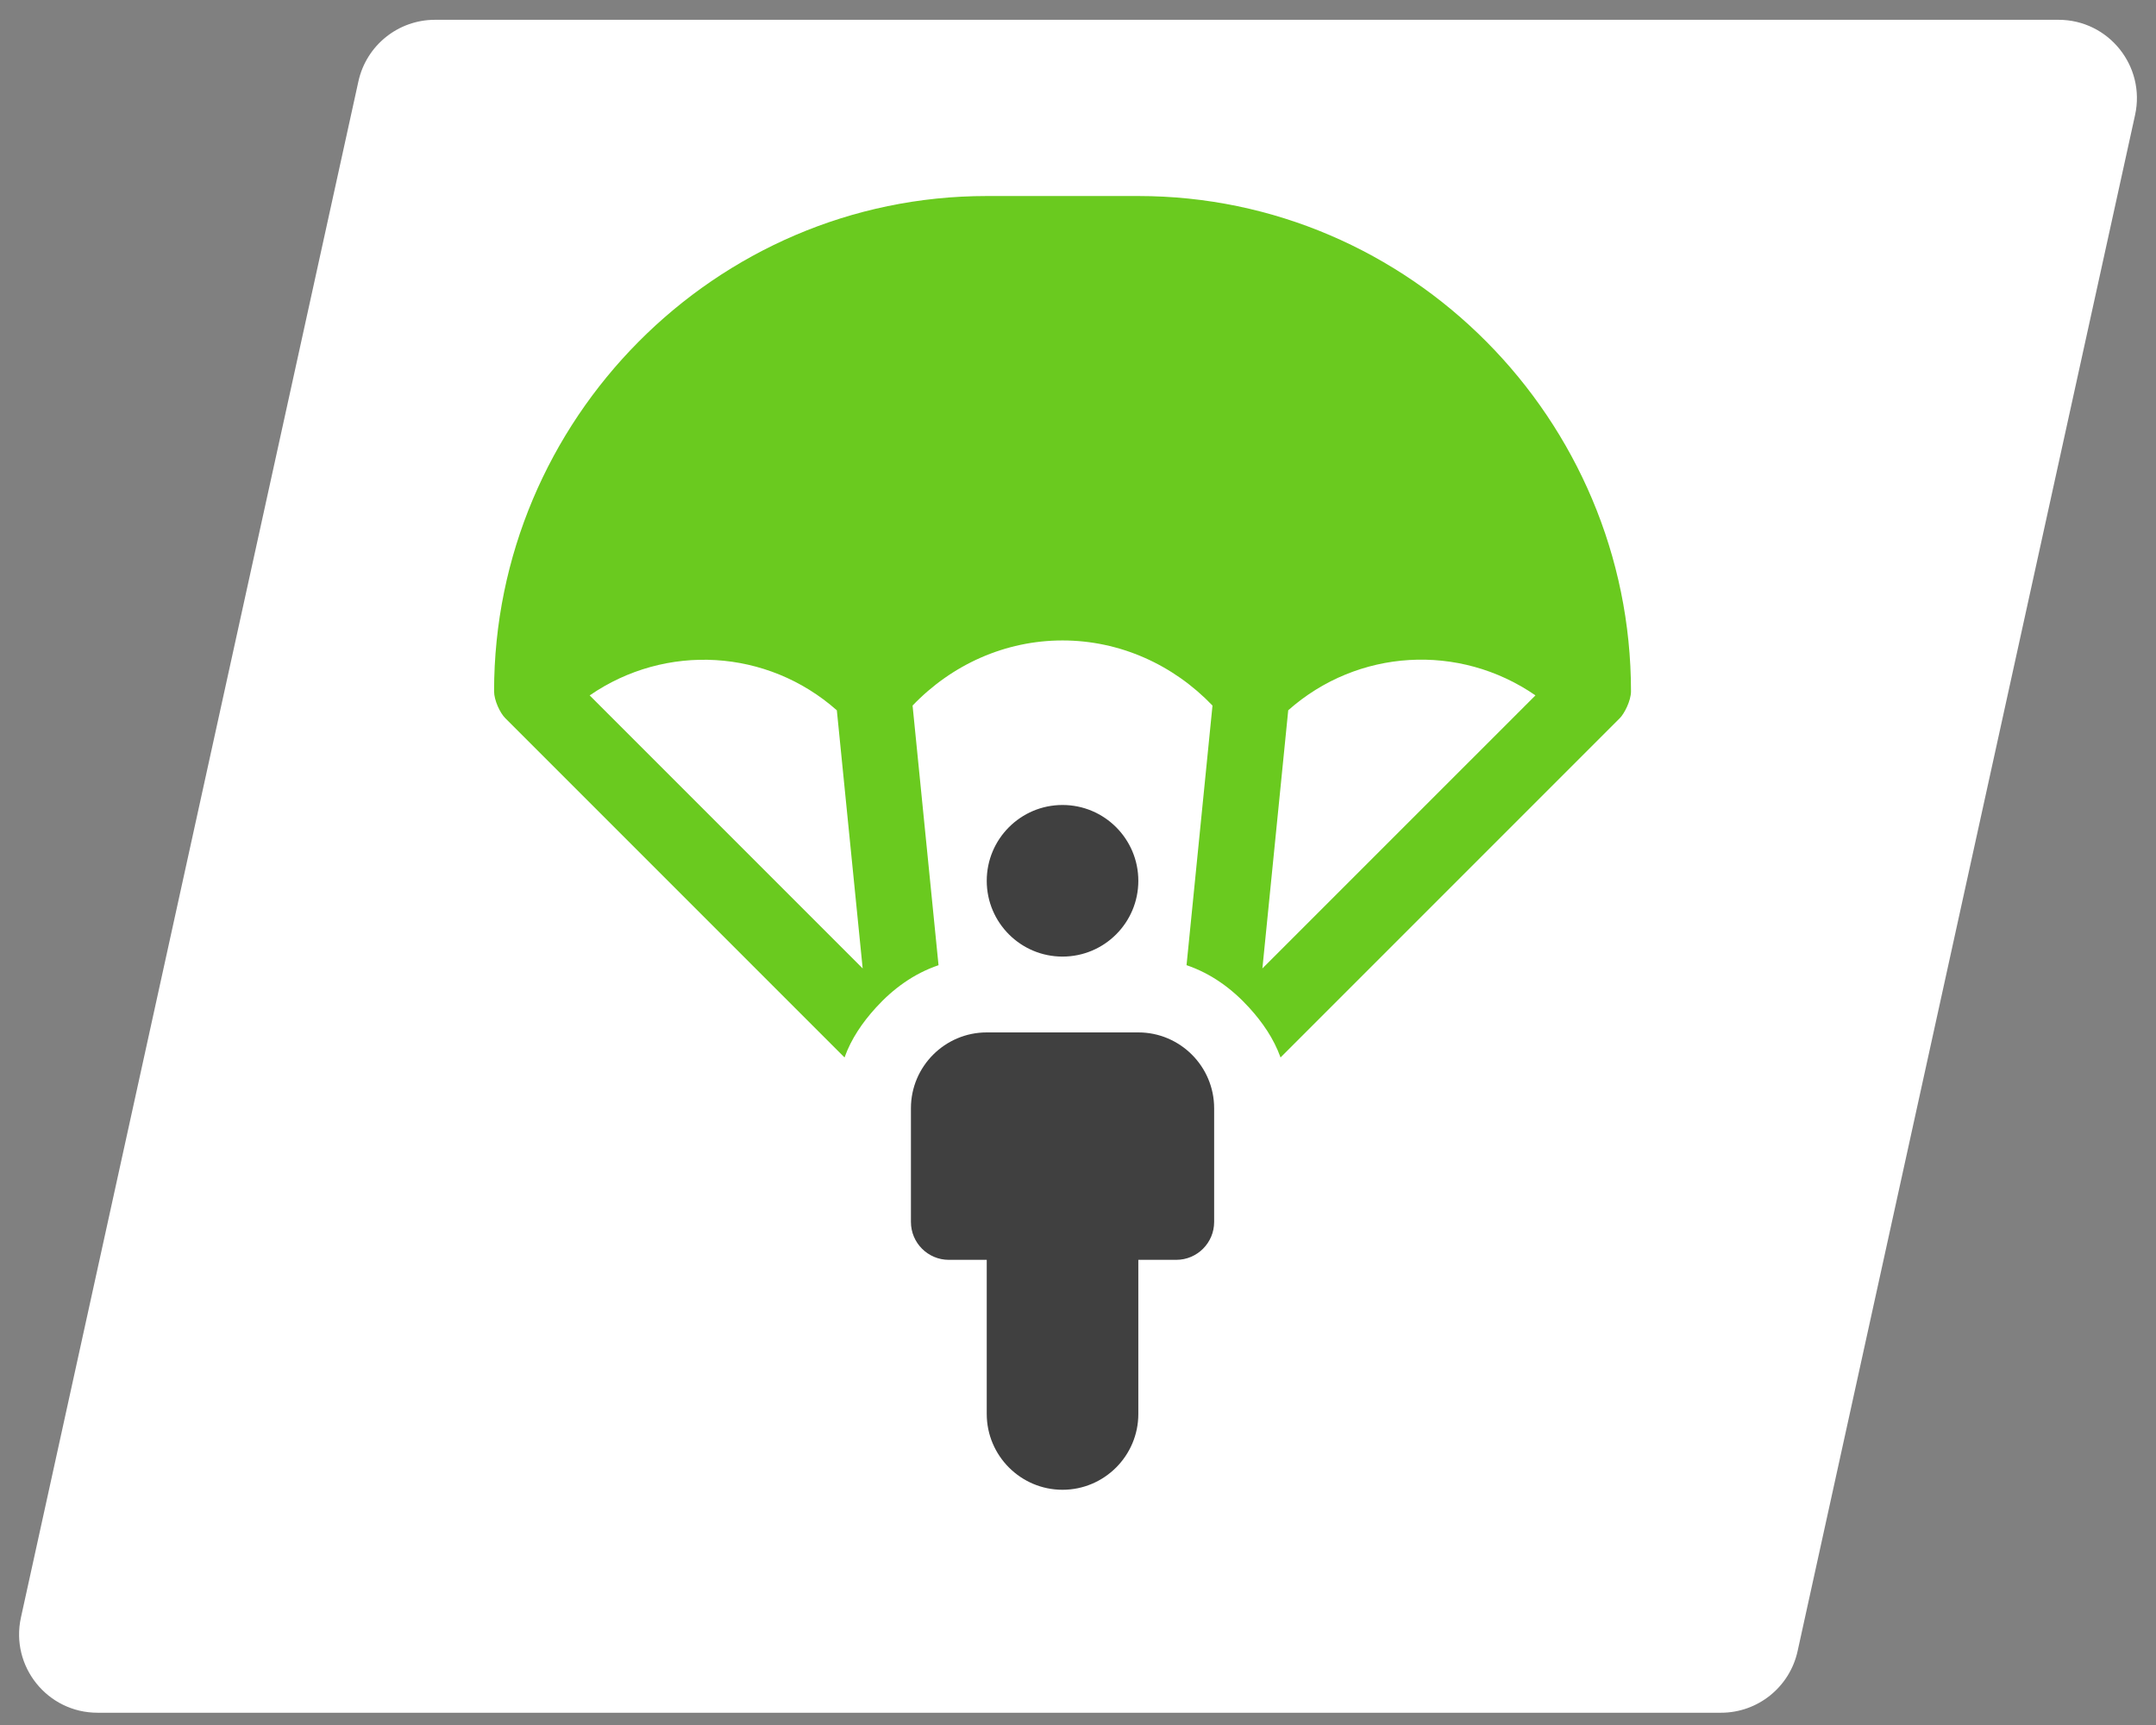
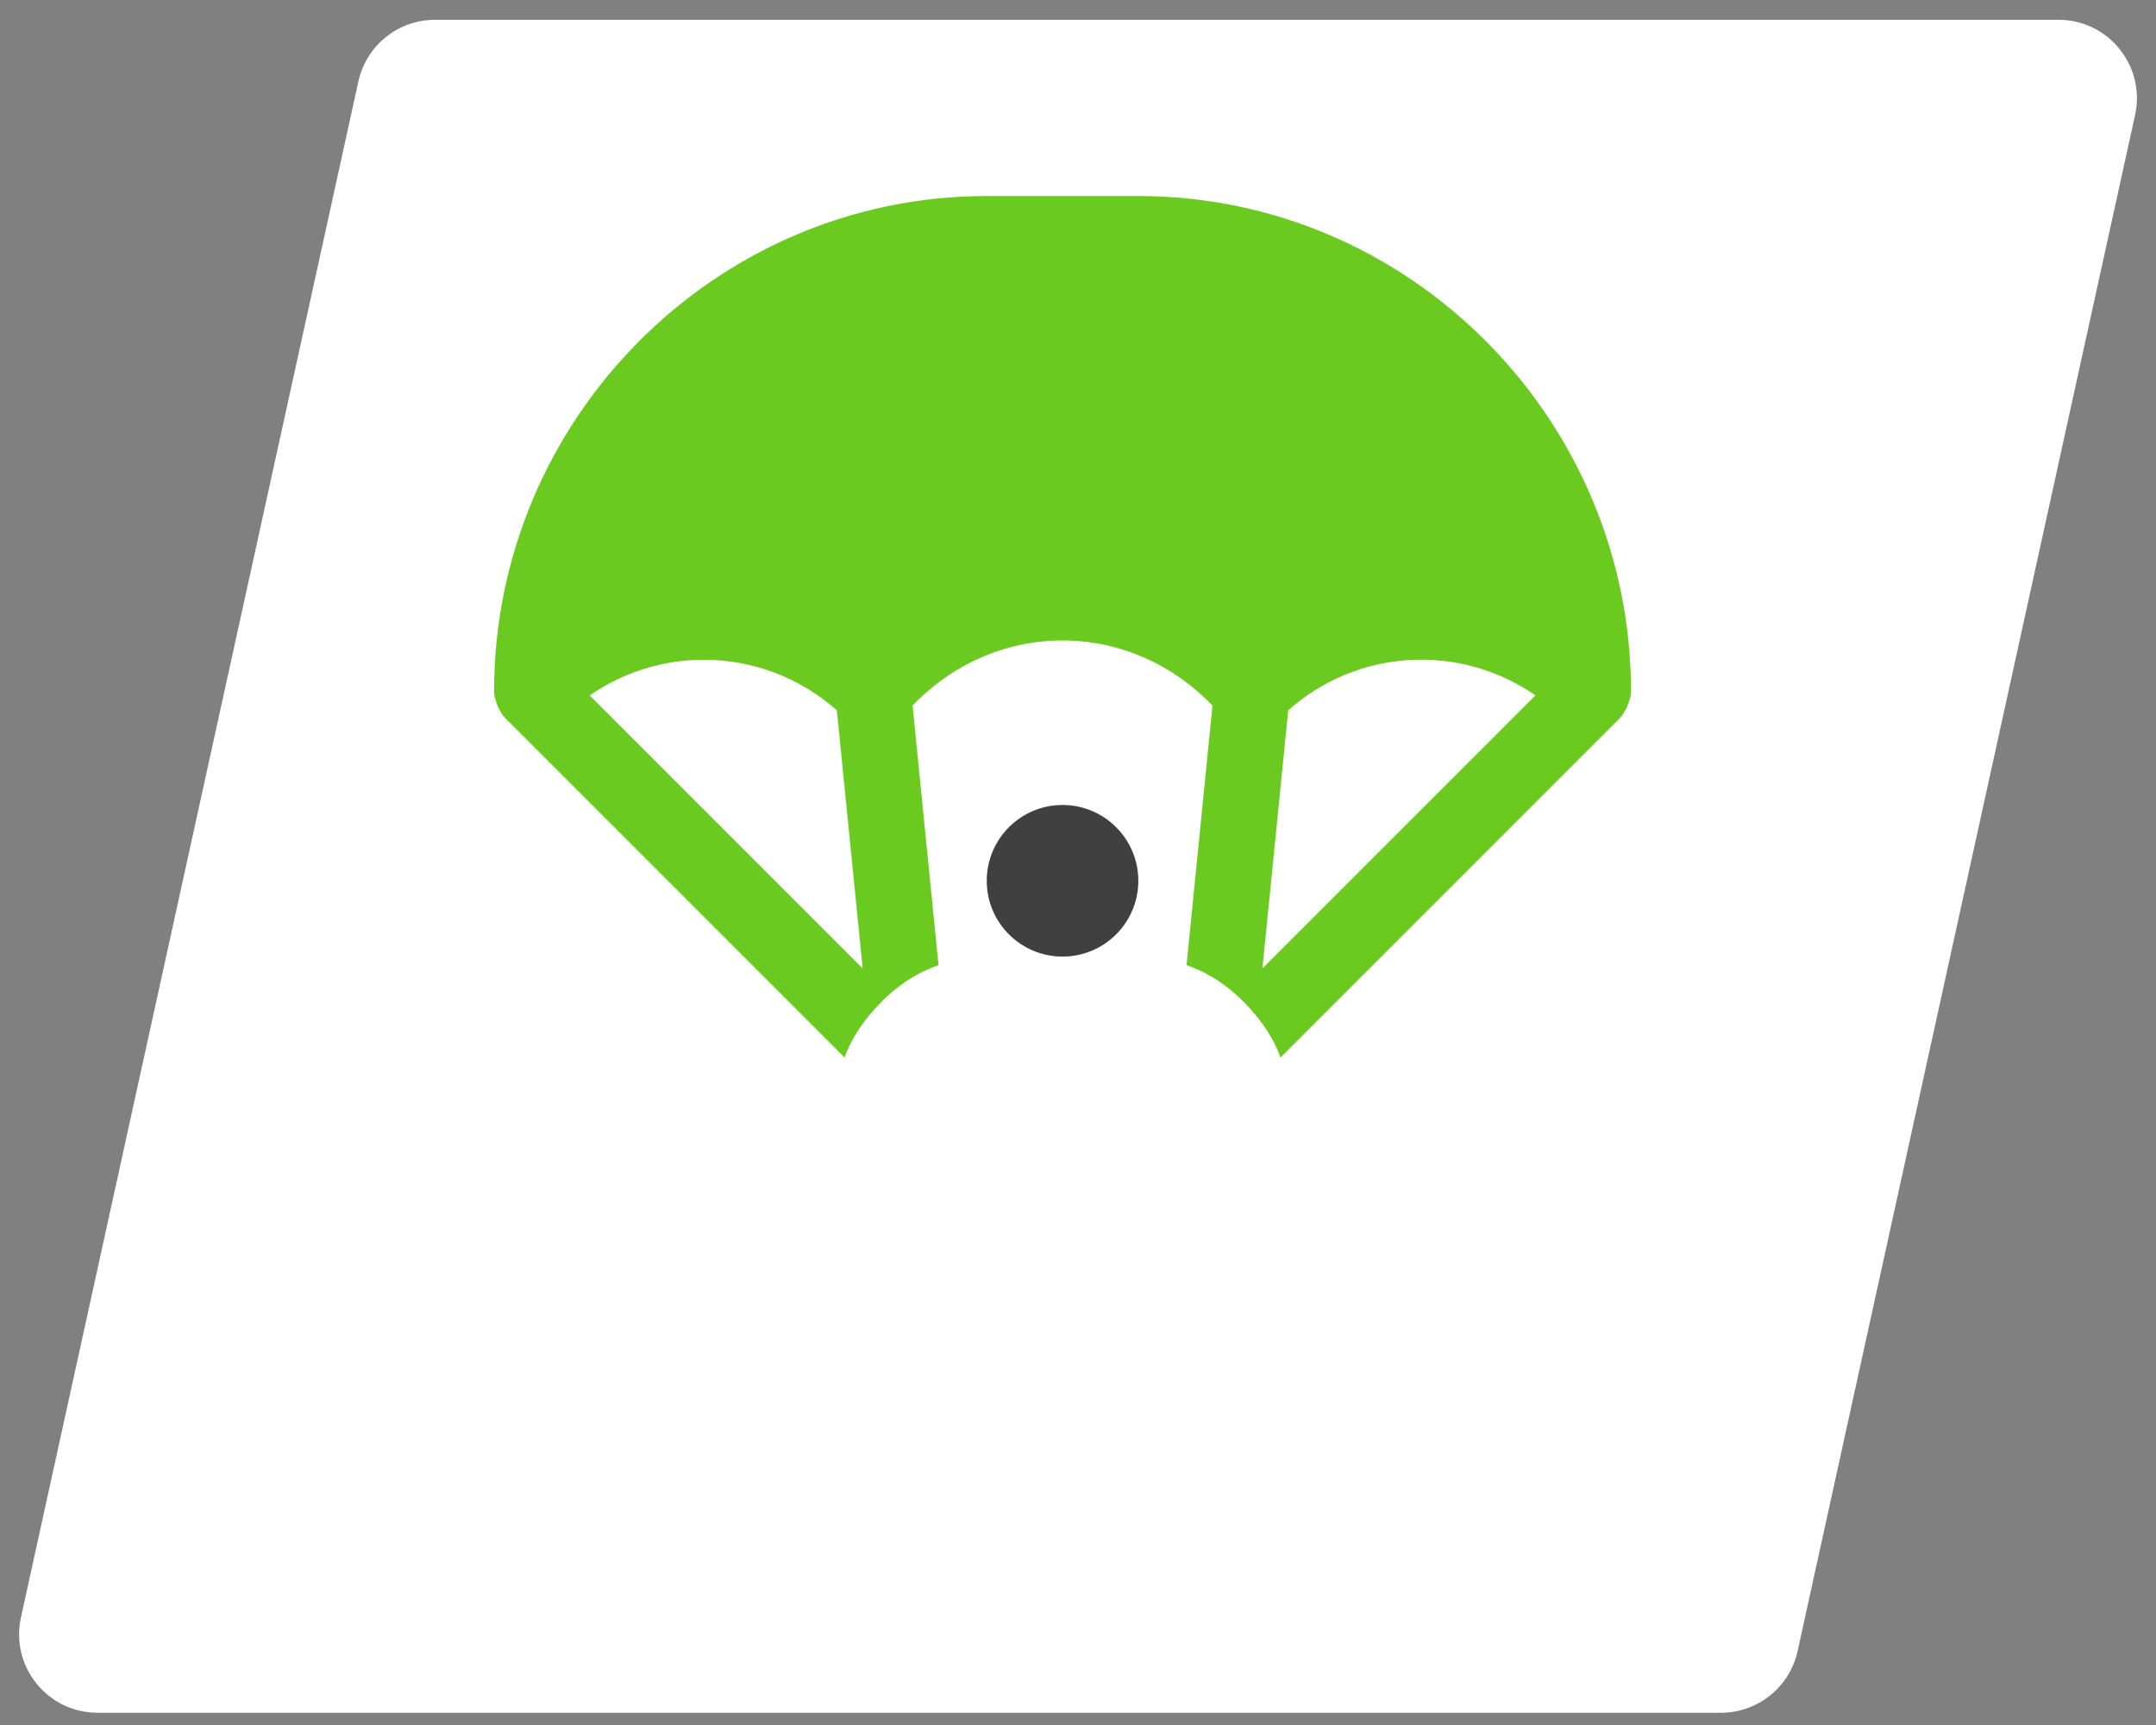
<svg xmlns="http://www.w3.org/2000/svg" width="55" height="44" viewBox="0 0 55 44" fill="none">
  <rect x="0" y="0" width="55" height="44" fill="#808080" stroke="none" />
  <path d="M9.143 2.076C9.345 1.158 10.157 0.505 11.097 0.505H52.513C53.79 0.505 54.74 1.686 54.466 2.934L45.857 42.116C45.655 43.033 44.843 43.687 43.904 43.687H2.487C1.21 43.687 0.26 42.505 0.534 41.258L9.143 2.076Z" fill="white" />
-   <path d="M29.039 26.334H25.172C24.106 26.334 23.238 27.202 23.238 28.268V31.168C23.238 31.702 23.671 32.135 24.205 32.135H25.172V36.066C25.172 37.132 26.04 38 27.105 38C28.171 38 29.039 37.132 29.039 36.066V32.135H30.006C30.54 32.135 30.973 31.702 30.973 31.168V28.268C30.973 27.202 30.105 26.334 29.039 26.334Z" fill="#404040" />
  <path d="M27.105 24.4C28.173 24.4 29.039 23.535 29.039 22.467C29.039 21.399 28.173 20.533 27.105 20.533C26.038 20.533 25.172 21.399 25.172 22.467C25.172 23.535 26.038 24.4 27.105 24.4Z" fill="#404040" />
  <path d="M29.039 5H25.172C18.242 5 12.604 10.703 12.604 17.633C12.604 17.866 12.76 18.19 12.887 18.316L21.544 26.973C21.717 26.491 22.005 26.076 22.341 25.706C22.778 25.224 23.311 24.833 23.942 24.62L23.28 17.997C24.281 16.951 25.645 16.336 27.105 16.336C28.565 16.336 29.929 16.951 30.931 17.997L30.269 24.619C30.9 24.833 31.433 25.224 31.87 25.706C32.206 26.076 32.494 26.491 32.667 26.973L41.324 18.316C41.43 18.21 41.607 17.88 41.607 17.633C41.607 10.703 35.969 5 29.039 5ZM15.043 17.738C16.985 16.398 19.577 16.55 21.348 18.118L22.007 24.702L15.043 17.738ZM32.204 24.702L32.863 18.117C34.633 16.547 37.225 16.395 39.17 17.737L32.204 24.702Z" fill="#6ACA1F" />
</svg>